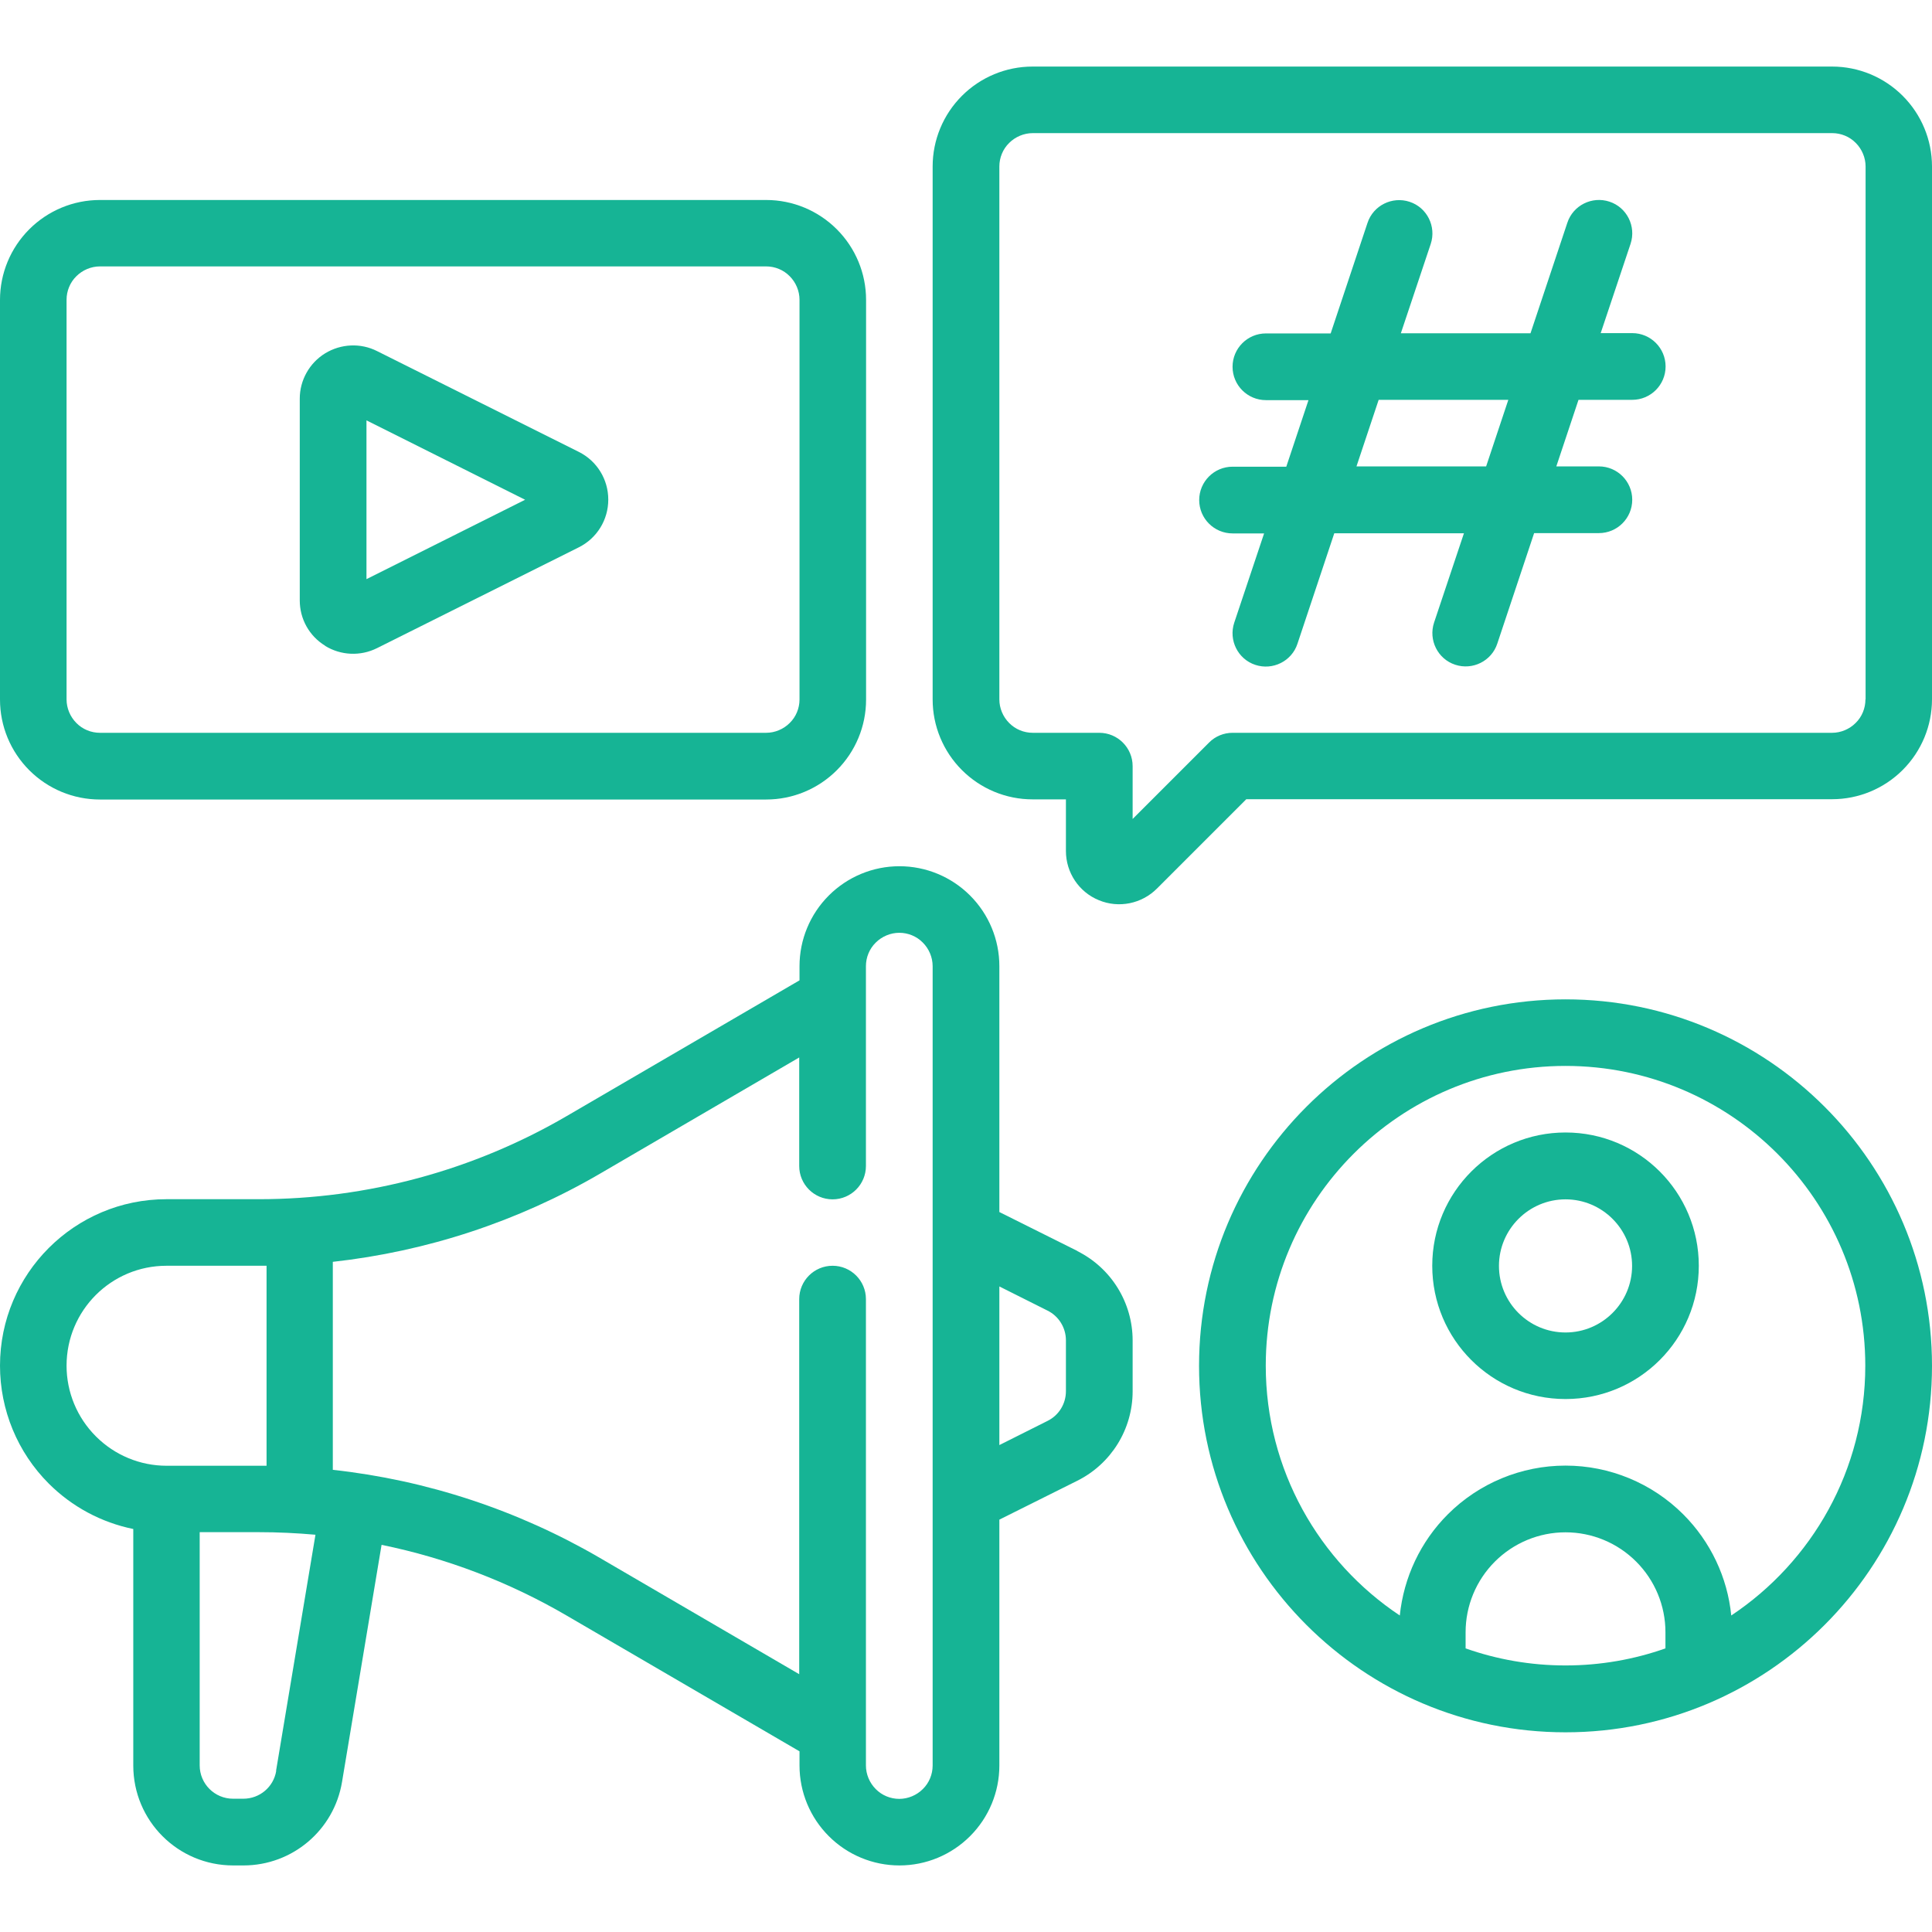
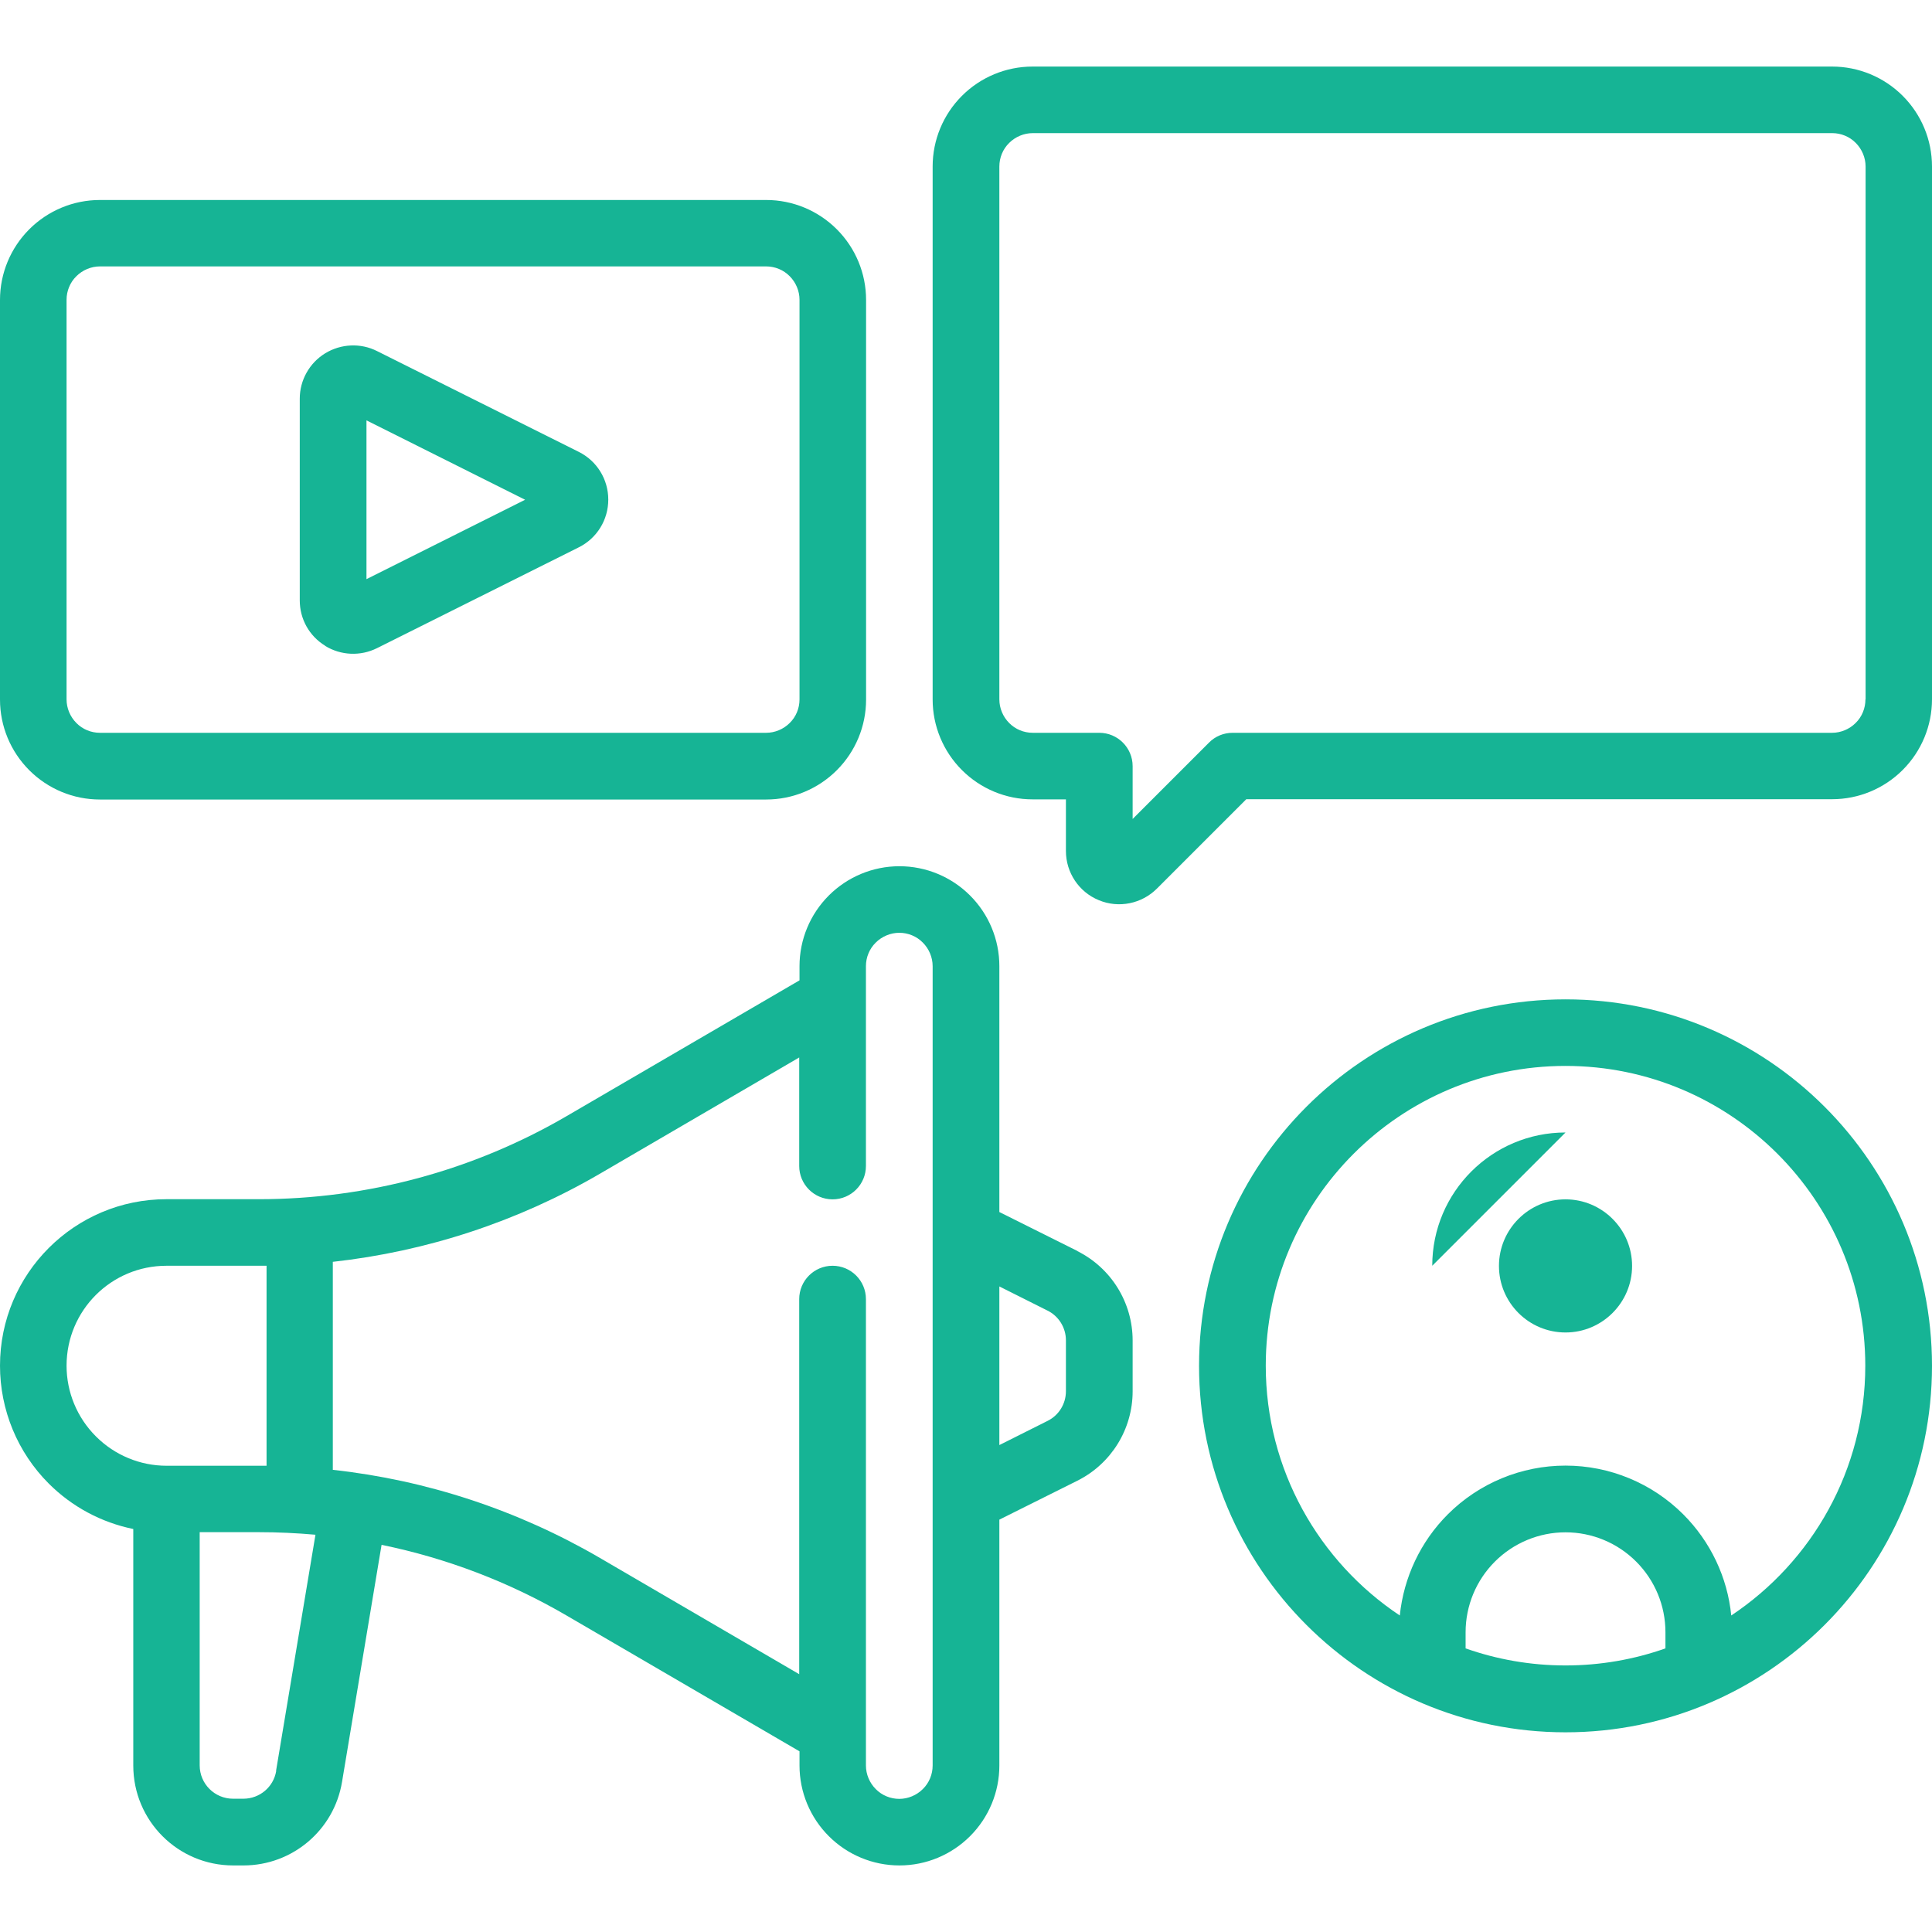
<svg xmlns="http://www.w3.org/2000/svg" id="Capa_2" data-name="Capa 2" viewBox="0 0 128 128">
  <defs>
    <style>      .cls-1 {        fill: #16b495;        fill-rule: evenodd;      }      .cls-2 {        fill: none;      }    </style>
  </defs>
  <g id="Capa_1-2" data-name="Capa 1">
    <g>
      <path class="cls-1" d="M6.62,52.97h44.14c1.76,0,3.44-.7,4.68-1.94,1.24-1.24,1.94-2.92,1.94-4.68v-26.48c0-1.76-.7-3.44-1.94-4.68-1.24-1.24-2.92-1.94-4.68-1.94H6.62c-1.76,0-3.44.7-4.68,1.94-1.24,1.24-1.94,2.92-1.94,4.68v26.48c0,1.76.7,3.44,1.94,4.68,1.24,1.24,2.92,1.94,4.68,1.94ZM4.41,19.86c0-.58.23-1.15.65-1.56.41-.41.98-.65,1.56-.65h44.14c.58,0,1.15.23,1.56.65.41.41.65.98.65,1.56v26.48c0,.58-.23,1.15-.65,1.56-.41.41-.98.65-1.56.65H6.62c-.58,0-1.15-.23-1.56-.65-.41-.41-.65-.98-.65-1.56v-26.48Z" />
      <path class="cls-1" d="M21.54,42.79c1.04.64,2.34.7,3.44.15l13.37-6.68c1.2-.6,1.95-1.82,1.95-3.16s-.75-2.56-1.95-3.16l-13.37-6.68c-1.09-.55-2.39-.49-3.44.15-1.04.64-1.68,1.78-1.68,3v13.37c0,1.23.63,2.36,1.68,3ZM24.28,27.85l10.51,5.26-10.51,5.26v-10.51Z" />
      <path class="cls-1" d="M126.06,6.35c-1.24-1.24-2.92-1.94-4.68-1.94h-52.97c-1.76,0-3.44.7-4.68,1.94-1.24,1.24-1.94,2.92-1.94,4.68v35.31c0,1.76.7,3.44,1.94,4.68,1.24,1.24,2.92,1.94,4.68,1.94h2.21v3.42c0,1.43.86,2.72,2.18,3.26,1.32.55,2.84.24,3.85-.77l5.92-5.92h38.81c1.76,0,3.44-.7,4.68-1.94,1.24-1.24,1.94-2.92,1.94-4.68V11.03c0-1.76-.7-3.44-1.94-4.68ZM123.59,46.34c0,.58-.23,1.15-.65,1.56-.41.41-.98.65-1.56.65h-39.72c-.58,0-1.15.23-1.56.65l-5.06,5.06v-3.5c0-1.22-.99-2.21-2.21-2.21h-4.41c-.58,0-1.15-.23-1.56-.65-.41-.41-.65-.98-.65-1.56V11.03c0-.58.23-1.15.65-1.56.41-.41.98-.65,1.56-.65h52.97c.58,0,1.15.23,1.56.65.41.41.65.98.65,1.56v35.31Z" />
-       <path class="cls-1" d="M108.14,22.07h-2.09l1.98-5.92c.38-1.15-.24-2.41-1.4-2.79-1.15-.38-2.41.24-2.79,1.4l-2.44,7.32h-8.59l1.98-5.92c.38-1.15-.24-2.41-1.4-2.79-1.15-.38-2.41.24-2.79,1.4l-2.44,7.32h-4.29c-1.22,0-2.21.99-2.21,2.21s.99,2.21,2.21,2.21h2.82l-1.47,4.41h-3.56c-1.22,0-2.21.99-2.21,2.21s.99,2.21,2.21,2.21h2.09l-1.98,5.92c-.38,1.15.24,2.41,1.4,2.79,1.15.38,2.41-.24,2.79-1.4l2.44-7.32h8.59l-1.98,5.92c-.38,1.15.24,2.41,1.4,2.79,1.15.38,2.41-.24,2.79-1.4l2.44-7.32h4.29c1.22,0,2.21-.99,2.21-2.21s-.99-2.21-2.21-2.21h-2.82l1.47-4.41h3.56c1.22,0,2.21-.99,2.21-2.21s-.99-2.21-2.21-2.21ZM98.46,30.9h-8.59l1.47-4.41h8.59l-1.47,4.41Z" />
-       <path class="cls-1" d="M103.72,75.03c-4.87,0-8.83,3.95-8.83,8.83s3.95,8.83,8.83,8.83,8.83-3.95,8.83-8.83-3.95-8.83-8.83-8.83ZM103.72,88.28c-2.44,0-4.41-1.98-4.41-4.41s1.98-4.41,4.41-4.41,4.41,1.98,4.41,4.41-1.98,4.41-4.41,4.41Z" />
+       <path class="cls-1" d="M103.72,75.03c-4.87,0-8.83,3.95-8.83,8.83ZM103.72,88.28c-2.44,0-4.41-1.98-4.41-4.41s1.98-4.41,4.41-4.41,4.41,1.98,4.41,4.41-1.98,4.41-4.41,4.41Z" />
      <path class="cls-1" d="M103.72,66.21c-13.4,0-24.28,10.88-24.28,24.28s10.88,24.28,24.28,24.28,24.28-10.88,24.28-24.28-10.88-24.28-24.28-24.28ZM110.34,109.21c-2.07.73-4.3,1.13-6.62,1.13s-4.55-.4-6.62-1.13v-1.07c0-1.76.7-3.44,1.94-4.68,1.24-1.24,2.92-1.94,4.68-1.94s3.44.7,4.68,1.94c1.24,1.24,1.94,2.92,1.94,4.68v1.07ZM114.7,107.03c-.25-2.52-1.37-4.89-3.18-6.7-2.07-2.07-4.88-3.23-7.8-3.23s-5.73,1.16-7.8,3.23c-1.81,1.81-2.92,4.18-3.18,6.7-5.35-3.56-8.88-9.65-8.88-16.55,0-10.96,8.9-19.86,19.86-19.86s19.86,8.9,19.86,19.86c0,6.9-3.53,12.99-8.88,16.55Z" />
      <path class="cls-1" d="M71.38,82.88l-5.17-2.58v-16.29c0-1.76-.7-3.44-1.94-4.68-1.24-1.24-2.92-1.94-4.68-1.94s-3.44.7-4.68,1.94c-1.24,1.24-1.94,2.92-1.94,4.68v.94l-15.42,8.99c-6.19,3.61-13.23,5.51-20.4,5.51h-6.12c-6.09,0-11.03,4.94-11.03,11.03h0c0,2.93,1.16,5.74,3.23,7.81,1.54,1.54,3.49,2.58,5.6,3.01v15.67c0,3.66,2.96,6.62,6.62,6.62h.68c3.24,0,6-2.34,6.53-5.53l2.62-15.71c4.3.88,8.45,2.46,12.27,4.69l15.42,8.99v.94c0,1.76.7,3.44,1.94,4.68,1.24,1.24,2.92,1.94,4.68,1.94s3.44-.7,4.68-1.94c1.24-1.24,1.94-2.92,1.94-4.68v-16.29l5.17-2.58c2.24-1.12,3.66-3.41,3.66-5.92v-3.37c0-2.51-1.42-4.8-3.66-5.92ZM6.35,95.16c-1.24-1.24-1.94-2.92-1.94-4.68h0c0-3.66,2.96-6.62,6.62-6.62h6.12c.17,0,.34,0,.51,0v13.25c-.17,0-.34,0-.51,0h-6.11c-1.76,0-3.44-.7-4.68-1.94ZM18.3,117.33c-.18,1.07-1.1,1.84-2.18,1.84h-.68c-1.22,0-2.21-.99-2.21-2.21v-15.45h3.91c1.26,0,2.51.06,3.76.17l-2.61,15.64ZM61.79,116.97c0,.58-.23,1.15-.65,1.56-.41.41-.98.65-1.56.65s-1.15-.23-1.56-.65c-.41-.41-.65-.98-.65-1.56v-30.9c0-1.22-.99-2.21-2.21-2.21s-2.21.99-2.21,2.21v24.85l-13.2-7.7c-5.44-3.17-11.48-5.16-17.7-5.84v-13.78c6.23-.69,12.26-2.67,17.7-5.84l13.2-7.7v7.19c0,1.22.99,2.21,2.21,2.21s2.21-.99,2.21-2.21v-13.24c0-.58.23-1.15.65-1.56.41-.41.98-.65,1.56-.65s1.15.23,1.56.65c.41.41.65.98.65,1.56v52.97ZM70.62,92.17c0,.84-.47,1.6-1.22,1.97l-3.19,1.6v-10.51l3.19,1.6c.75.37,1.22,1.14,1.22,1.97v3.37Z" />
    </g>
    <rect class="cls-2" width="128" height="128" />
  </g>
</svg>